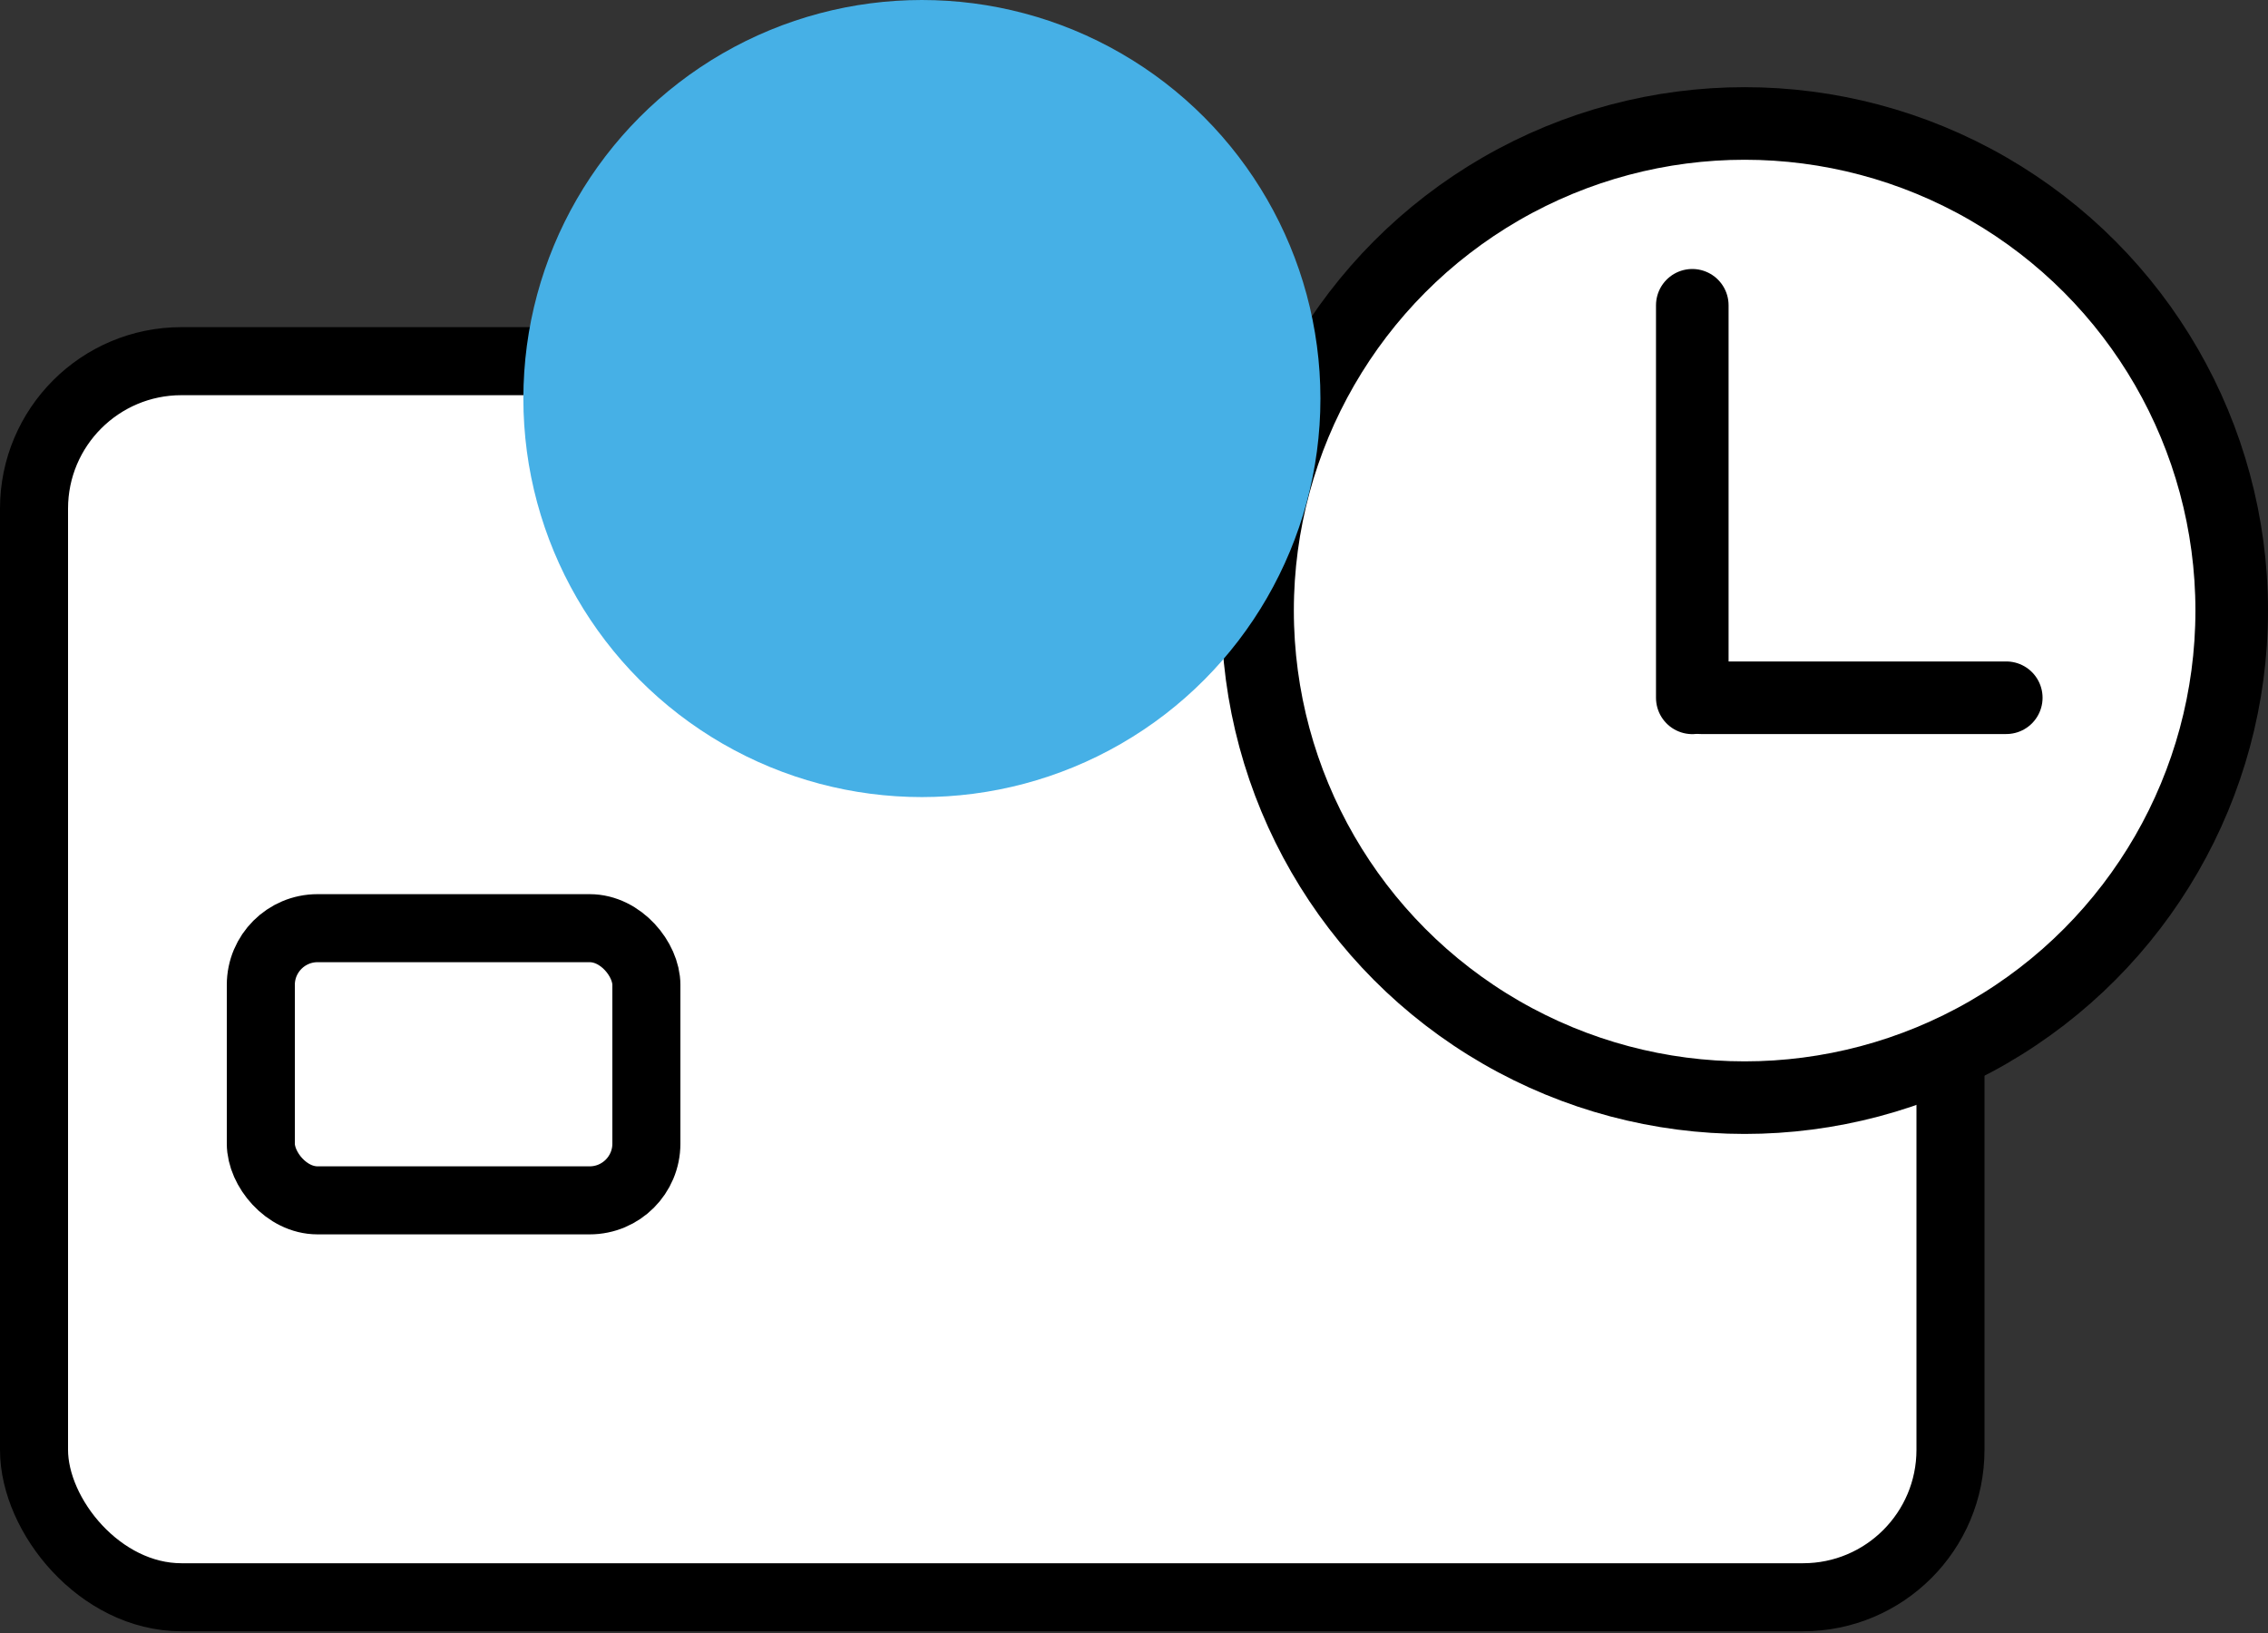
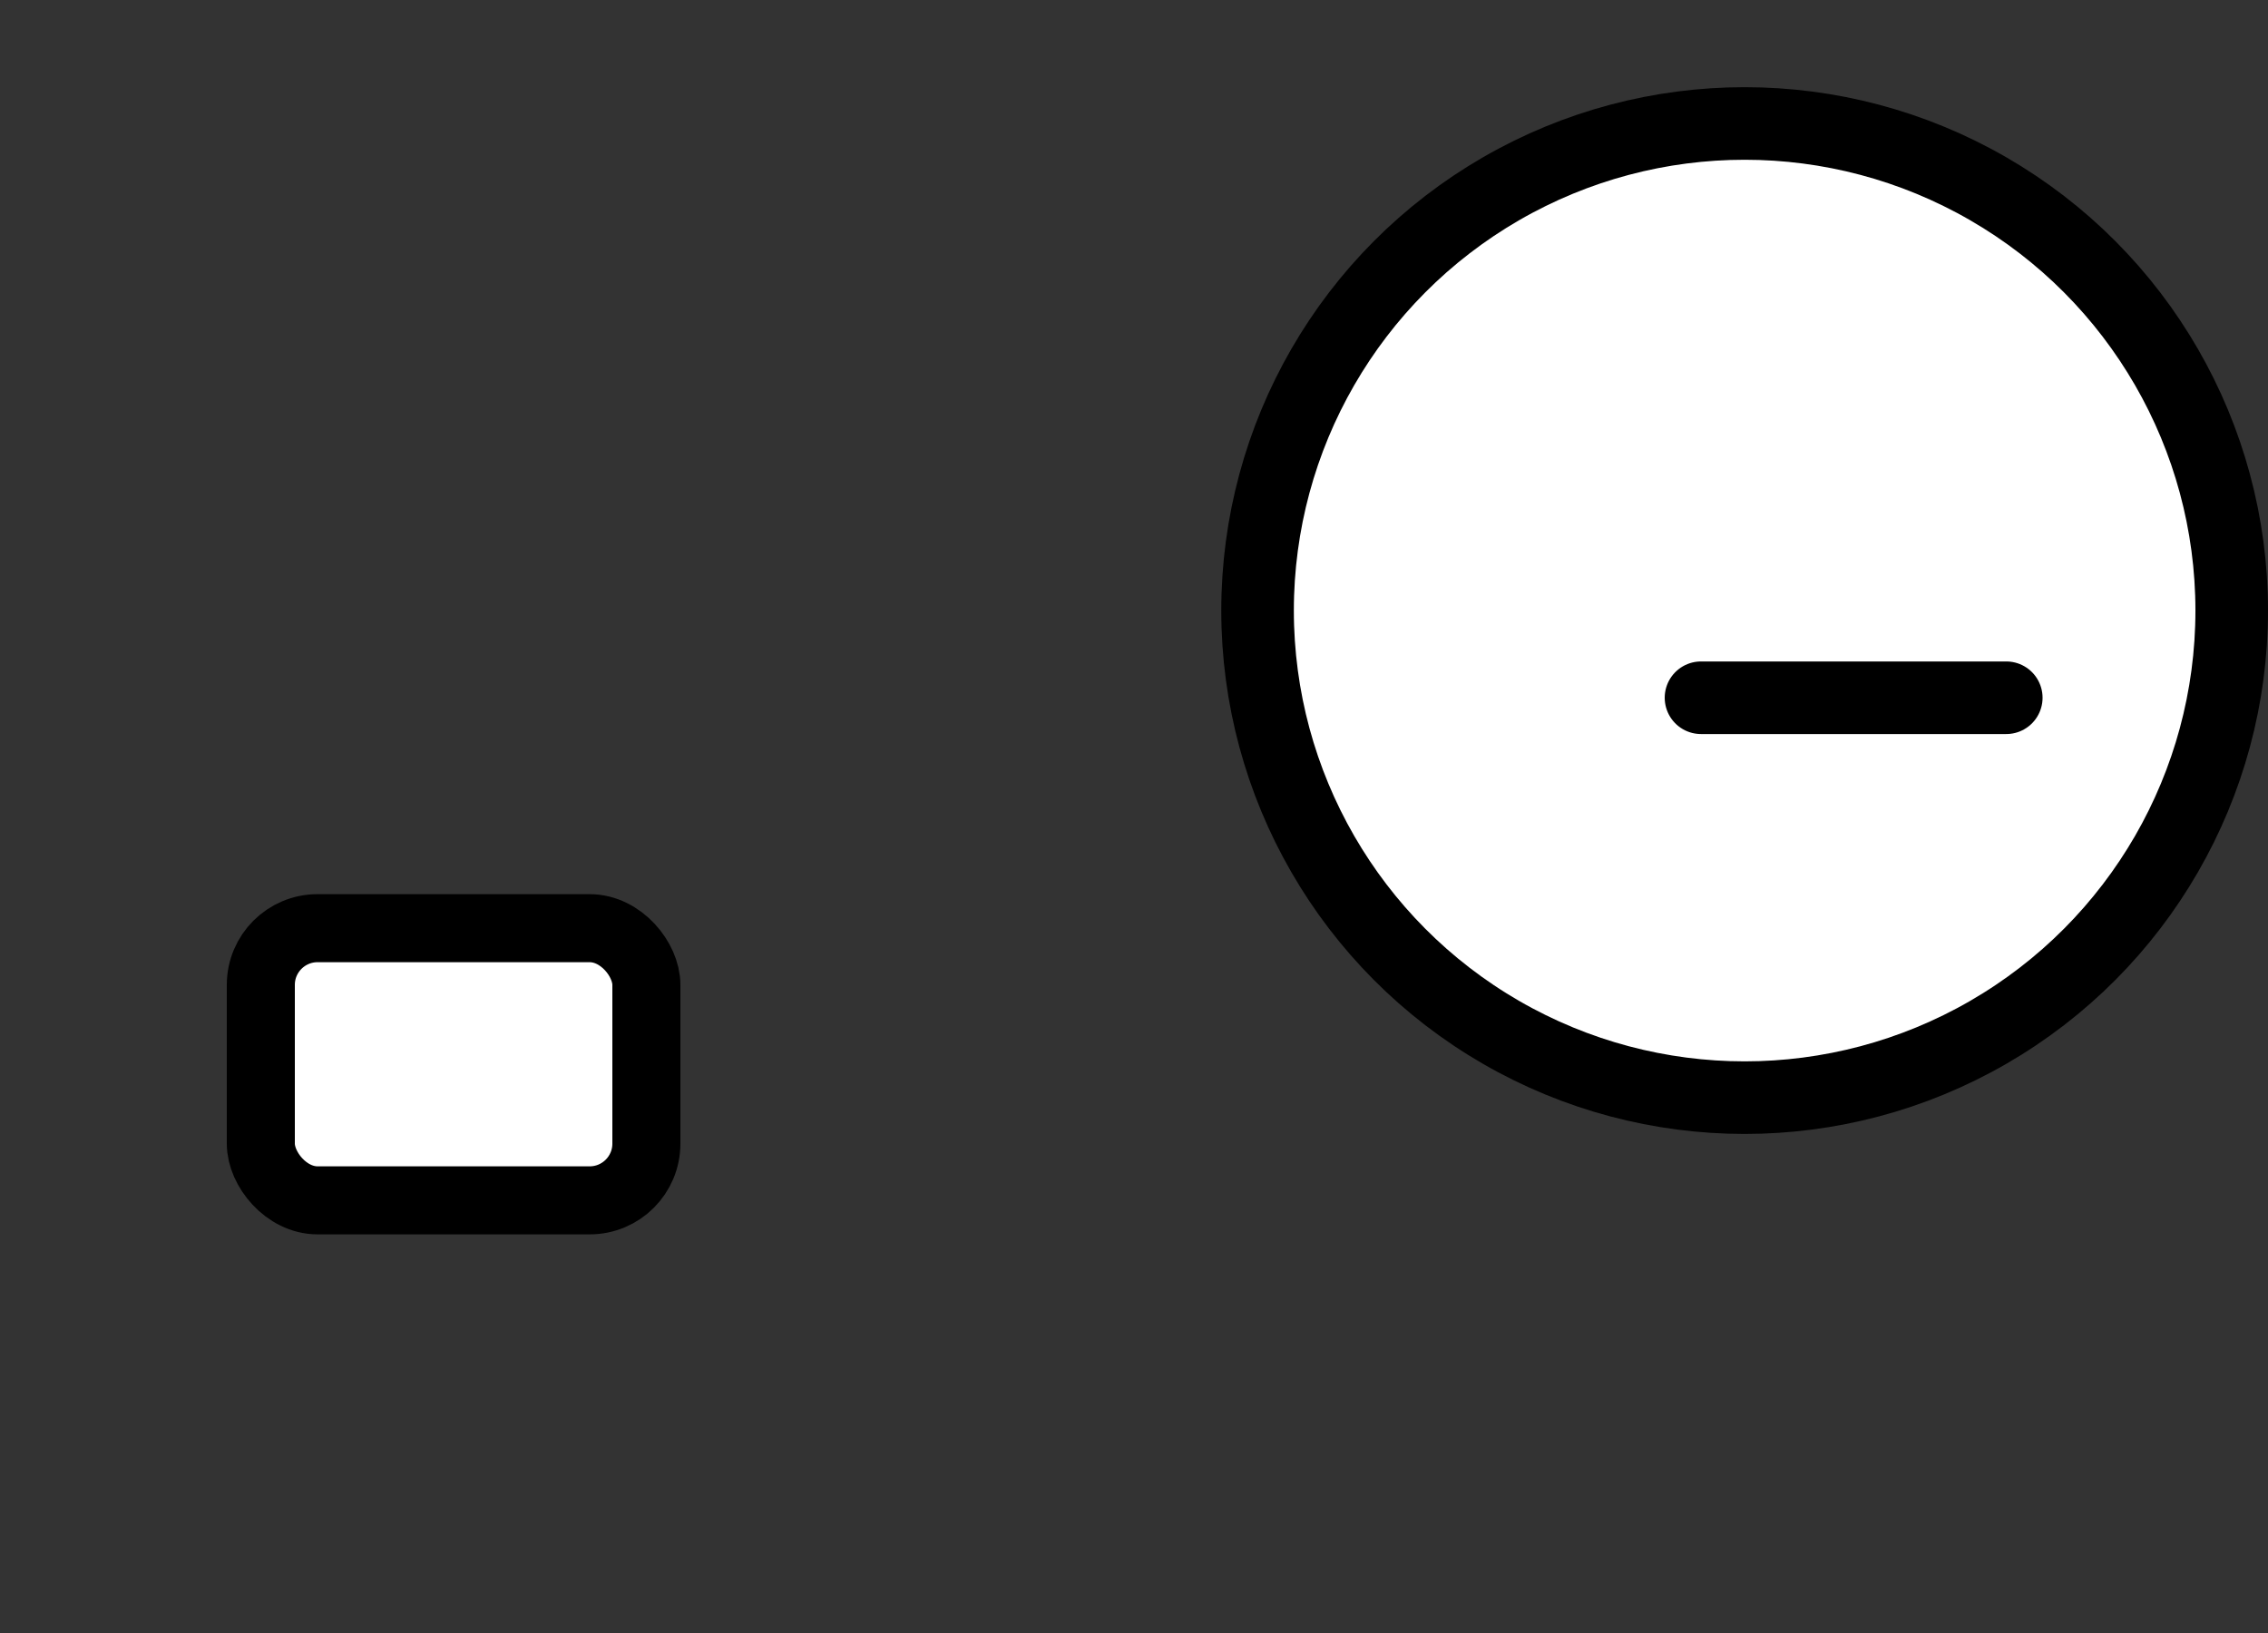
<svg xmlns="http://www.w3.org/2000/svg" width="25" height="18" viewBox="0 0 25 18" fill="none">
  <rect x="0" y="0" width="25" height="18" fill="#333333" stroke="none" />
-   <rect x="0.375" y="3.981" width="21.125" height="13.625" rx="1.625" fill="white" stroke="black" stroke-width="0.75" />
  <rect x="2.875" y="10.231" width="4.25" height="3" rx="0.625" fill="white" stroke="black" stroke-width="0.75" />
  <circle cx="19.231" cy="6.73" r="5.369" fill="white" stroke="black" stroke-width="0.8" />
-   <path d="M18.654 3.365L18.654 7.692" stroke="black" stroke-width="0.8" stroke-linecap="round" />
  <path d="M18.75 7.691L22.115 7.691" stroke="black" stroke-width="0.8" stroke-linecap="round" />
-   <circle cx="10.162" cy="4.393" r="4.393" fill="#46B0E6" style="mix-blend-mode:multiply" />
</svg>